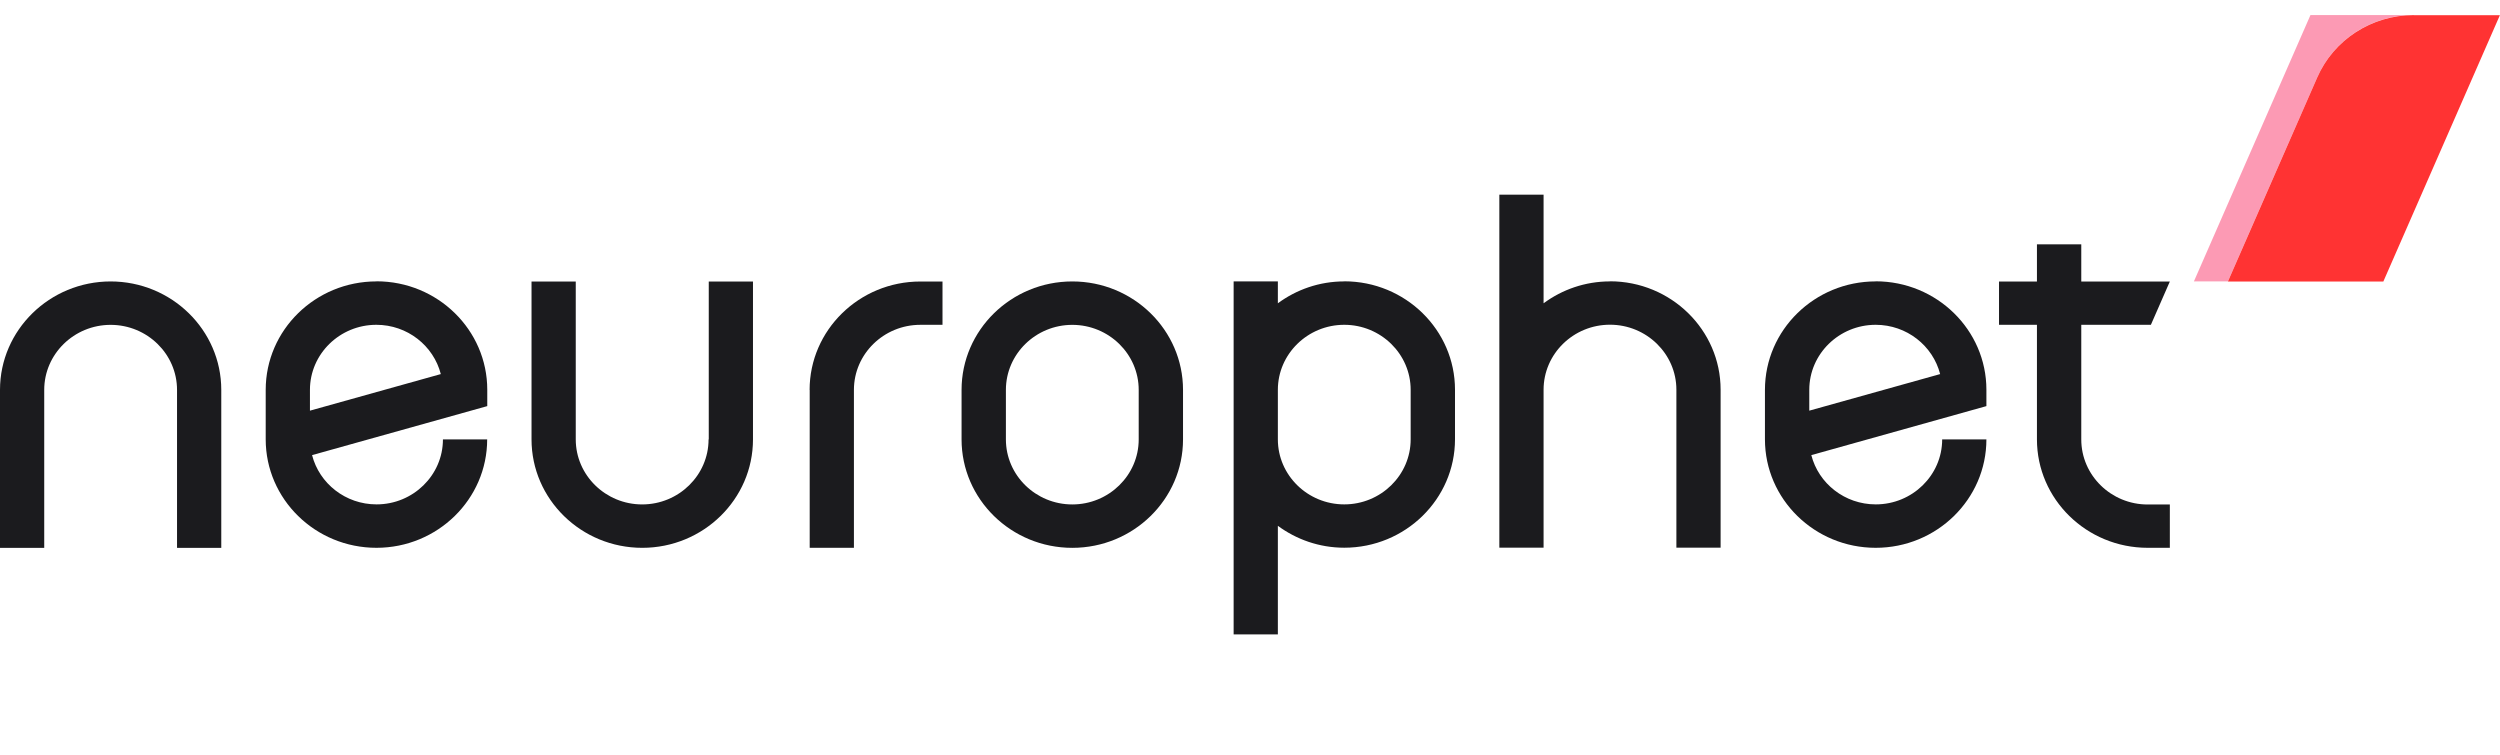
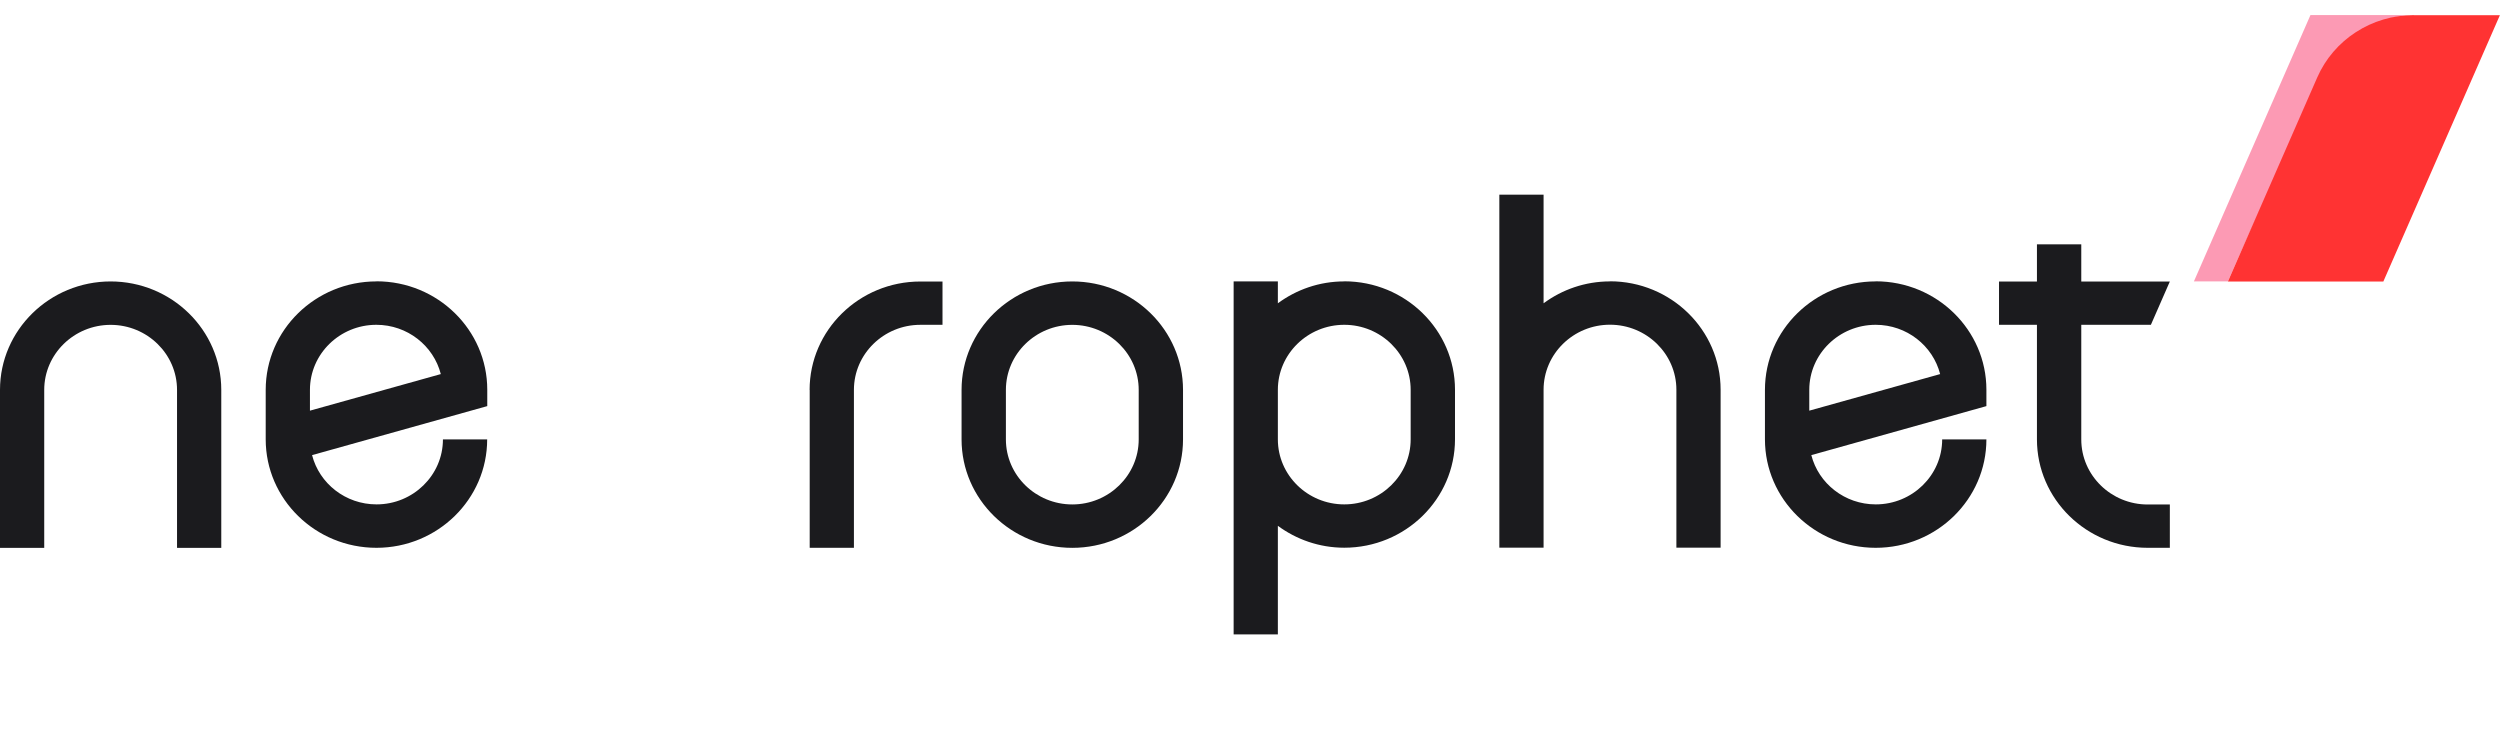
<svg xmlns="http://www.w3.org/2000/svg" width="139" height="42" viewBox="0 0 139 42" fill="none">
-   <path d="M134.204 0.837H128.462L121.982 15.644H123.871L128.839 4.299C129.759 2.197 131.869 0.832 134.204 0.832" fill="#FC9AB4" />
+   <path d="M134.204 0.837H128.462L121.982 15.644H123.871C129.759 2.197 131.869 0.832 134.204 0.832" fill="#FC9AB4" />
  <path d="M134.204 0.84C131.868 0.84 129.759 2.205 128.838 4.307L123.871 15.652H132.514L138.994 0.845H134.204V0.84Z" fill="#FF3333" />
  <path d="M6.157 15.648C2.761 15.648 0 18.352 0 21.677V30.46H2.459V21.677C2.459 19.685 4.117 18.062 6.151 18.062C8.186 18.062 9.843 19.685 9.843 21.677V30.46H12.303V21.677C12.303 18.352 9.542 15.648 6.146 15.648" fill="#1B1B1E" />
  <path d="M45.019 21.675V30.459H47.478V21.675C47.478 19.683 49.136 18.06 51.17 18.06H52.403V15.652H51.17C47.775 15.652 45.014 18.355 45.014 21.68" fill="#1B1B1E" />
-   <path d="M39.396 24.431C39.396 26.423 37.738 28.046 35.704 28.046C33.67 28.046 32.012 26.423 32.012 24.431V15.652H29.553V24.431C29.553 27.756 32.314 30.459 35.709 30.459C39.105 30.459 41.866 27.756 41.866 24.431V15.652H39.407V24.431H39.396Z" fill="#1B1B1E" />
  <path d="M59.62 15.648C56.224 15.648 53.463 18.352 53.463 21.677V24.432C53.463 27.757 56.224 30.46 59.62 30.46C63.016 30.46 65.776 27.757 65.776 24.432V21.677C65.776 18.352 63.016 15.648 59.62 15.648ZM63.312 24.432C63.312 26.424 61.654 28.047 59.62 28.047C57.585 28.047 55.928 26.424 55.928 24.432V21.677C55.928 19.685 57.585 18.062 59.62 18.062C61.654 18.062 63.312 19.685 63.312 21.677V24.432Z" fill="#1B1B1E" />
  <path d="M20.93 15.646C17.534 15.646 14.773 18.349 14.773 21.674V24.43C14.773 27.755 17.534 30.458 20.93 30.458C24.326 30.458 27.087 27.755 27.087 24.43H24.627C24.627 26.422 22.97 28.044 20.936 28.044C19.208 28.044 17.755 26.88 17.351 25.305L27.092 22.58V21.669C27.092 18.344 24.331 15.641 20.936 15.641M17.233 22.833V21.674C17.233 19.682 18.89 18.059 20.925 18.059C22.652 18.059 24.105 19.224 24.509 20.799L17.233 22.833Z" fill="#1B1B1E" />
  <path d="M104.288 15.646C100.892 15.646 98.131 18.349 98.131 21.674V24.43C98.131 27.755 100.892 30.458 104.288 30.458C107.683 30.458 110.444 27.755 110.444 24.43H107.985C107.985 26.422 106.327 28.044 104.293 28.044C102.565 28.044 101.112 26.88 100.709 25.305L110.444 22.58V21.669C110.444 18.344 107.683 15.641 104.288 15.641M100.596 22.833V21.674C100.596 19.682 102.253 18.059 104.288 18.059C106.015 18.059 107.468 19.224 107.872 20.799L100.596 22.833Z" fill="#1B1B1E" />
  <path d="M74.741 15.646C73.353 15.646 72.077 16.104 71.049 16.863V15.646H68.59V35.274H71.049V29.235C72.077 29.994 73.358 30.453 74.741 30.453C78.137 30.453 80.898 27.749 80.898 24.424V21.669C80.898 18.344 78.137 15.641 74.741 15.641M78.433 24.43C78.433 26.422 76.775 28.044 74.741 28.044C72.707 28.044 71.049 26.422 71.049 24.43V21.674C71.049 19.682 72.707 18.059 74.741 18.059C76.775 18.059 78.433 19.682 78.433 21.674V24.43Z" fill="#1B1B1E" />
  <path d="M89.515 15.646C88.126 15.646 86.851 16.104 85.823 16.863V10.824H83.363V30.452H85.823V21.668C85.823 19.677 87.48 18.054 89.515 18.054C91.549 18.054 93.207 19.677 93.207 21.668V30.452H95.666V21.668C95.666 18.343 92.905 15.64 89.509 15.64" fill="#1B1B1E" />
  <path d="M115.719 24.43V18.06H119.589L120.643 15.652H115.719V13.586H113.254V15.652H111.145V18.06H113.254V24.43C113.254 27.755 116.015 30.458 119.411 30.458H120.643V28.05H119.411C117.377 28.05 115.719 26.427 115.719 24.435" fill="#1B1B1E" />
</svg>